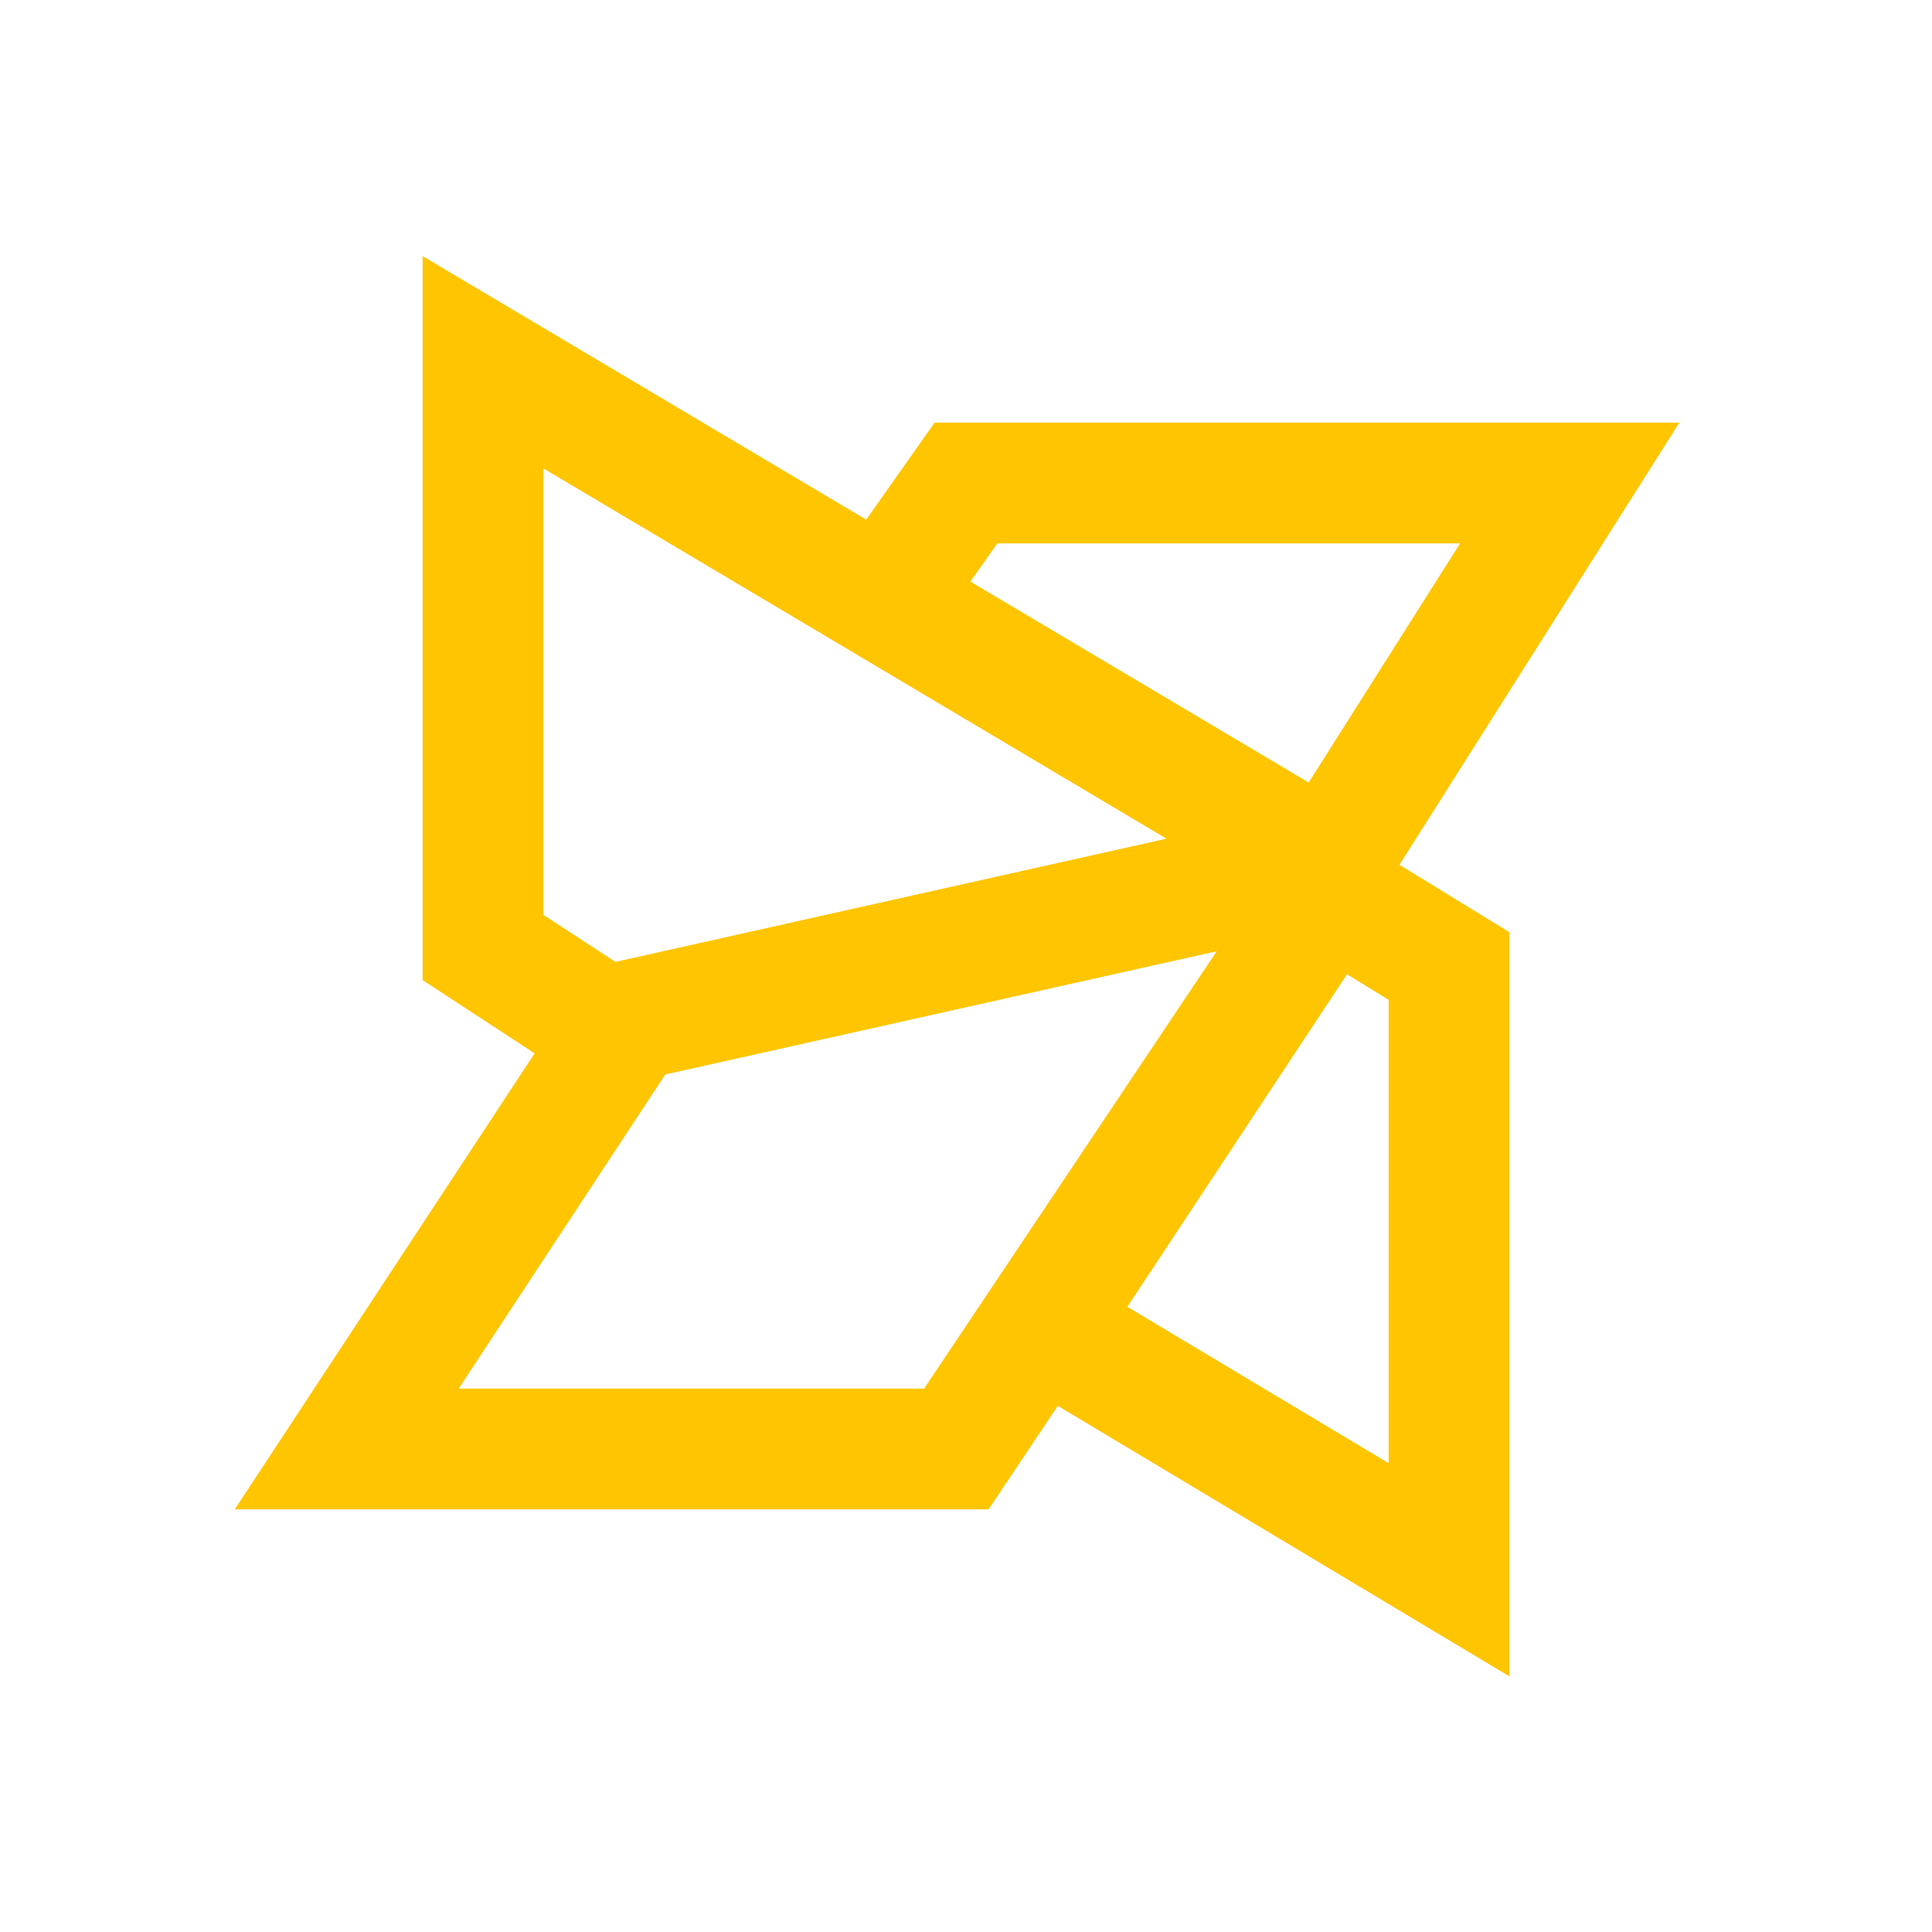
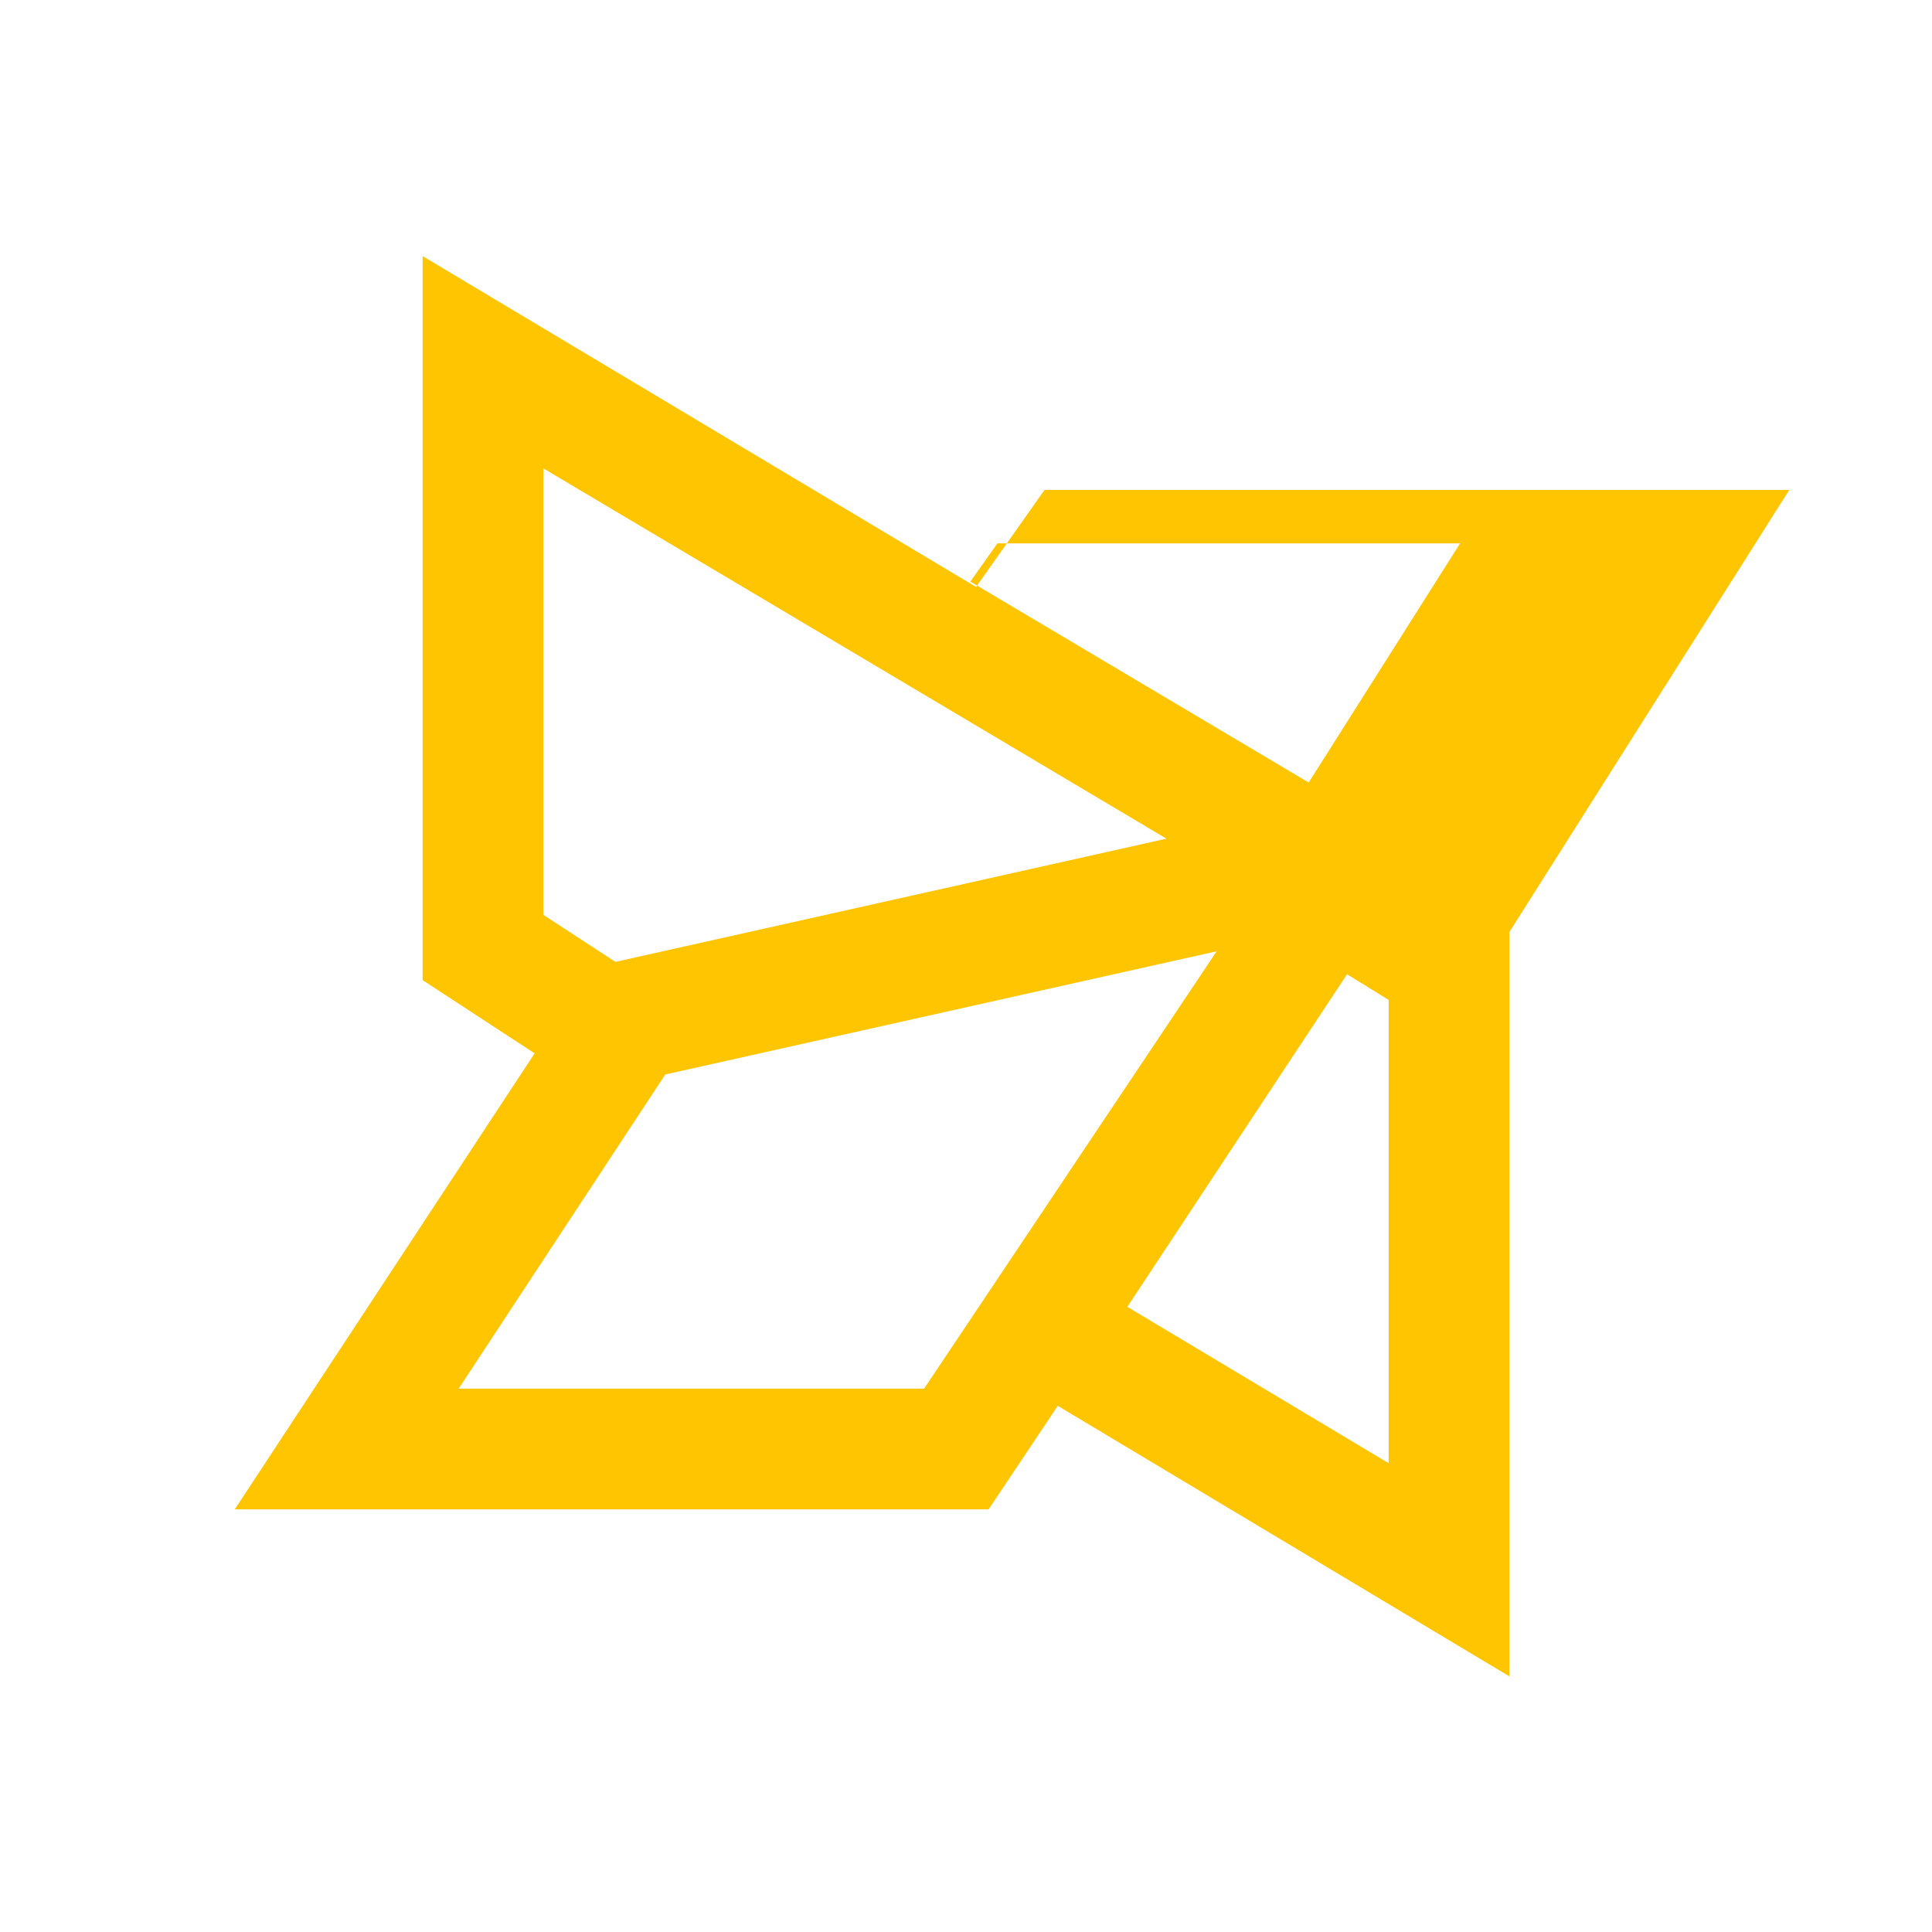
<svg xmlns="http://www.w3.org/2000/svg" viewBox="0,0,256,256" width="100px" height="100px">
  <g fill="#ffc500" fill-rule="nonzero" stroke="none" stroke-width="1" stroke-linecap="butt" stroke-linejoin="miter" stroke-miterlimit="10" stroke-dasharray="" stroke-dashoffset="0" font-family="none" font-weight="none" font-size="none" text-anchor="none" style="mix-blend-mode: normal">
    <g transform="scale(8,8)">
-       <path d="M7,4.242v11.992l1.855,1.213l-4.967,7.553h12.486l1.146,-1.715l7.479,4.48v-12.326l-1.82,-1.115l4.637,-7.324h-12.336l-1.133,1.607zM9,7.758l4.191,2.49l6.129,3.643l-9.127,2.041l-1.193,-0.779zM16.52,9h7.664l-2.508,3.961l-5.604,-3.328zM20.152,15.756l-4.846,7.244h-7.709l3.422,-5.203zM22.311,16.137l0.689,0.424v7.674l-4.328,-2.59z" />
+       <path d="M7,4.242v11.992l1.855,1.213l-4.967,7.553h12.486l1.146,-1.715l7.479,4.48v-12.326l4.637,-7.324h-12.336l-1.133,1.607zM9,7.758l4.191,2.49l6.129,3.643l-9.127,2.041l-1.193,-0.779zM16.52,9h7.664l-2.508,3.961l-5.604,-3.328zM20.152,15.756l-4.846,7.244h-7.709l3.422,-5.203zM22.311,16.137l0.689,0.424v7.674l-4.328,-2.59z" />
    </g>
  </g>
</svg>